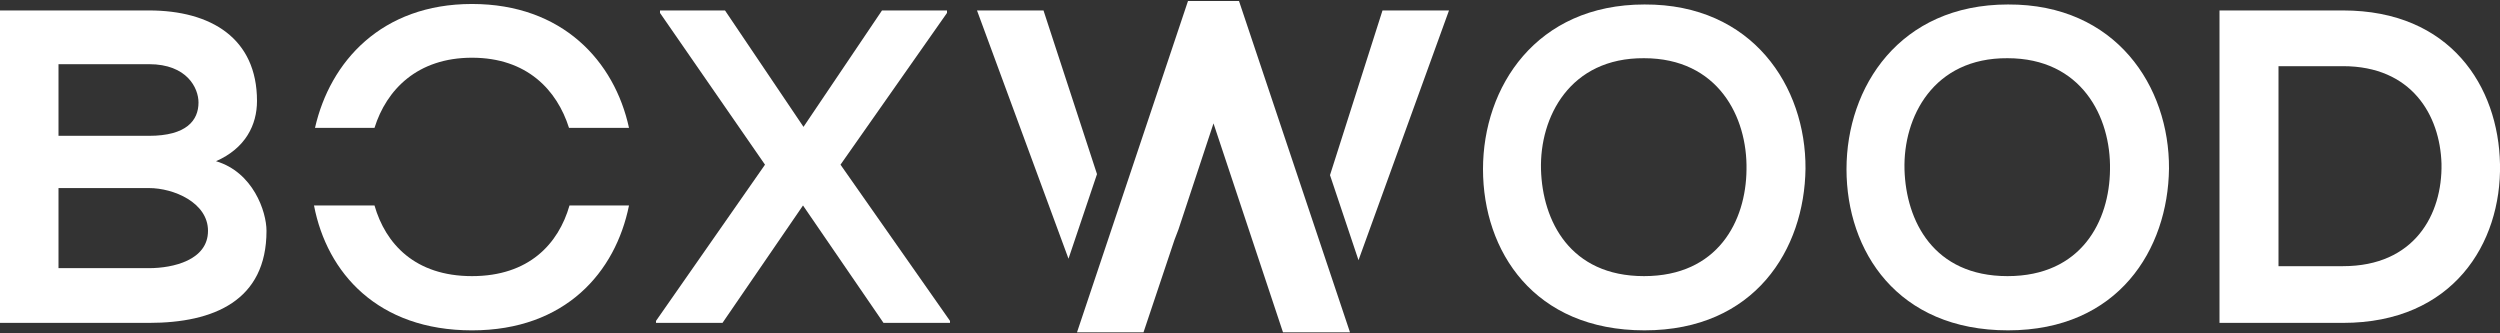
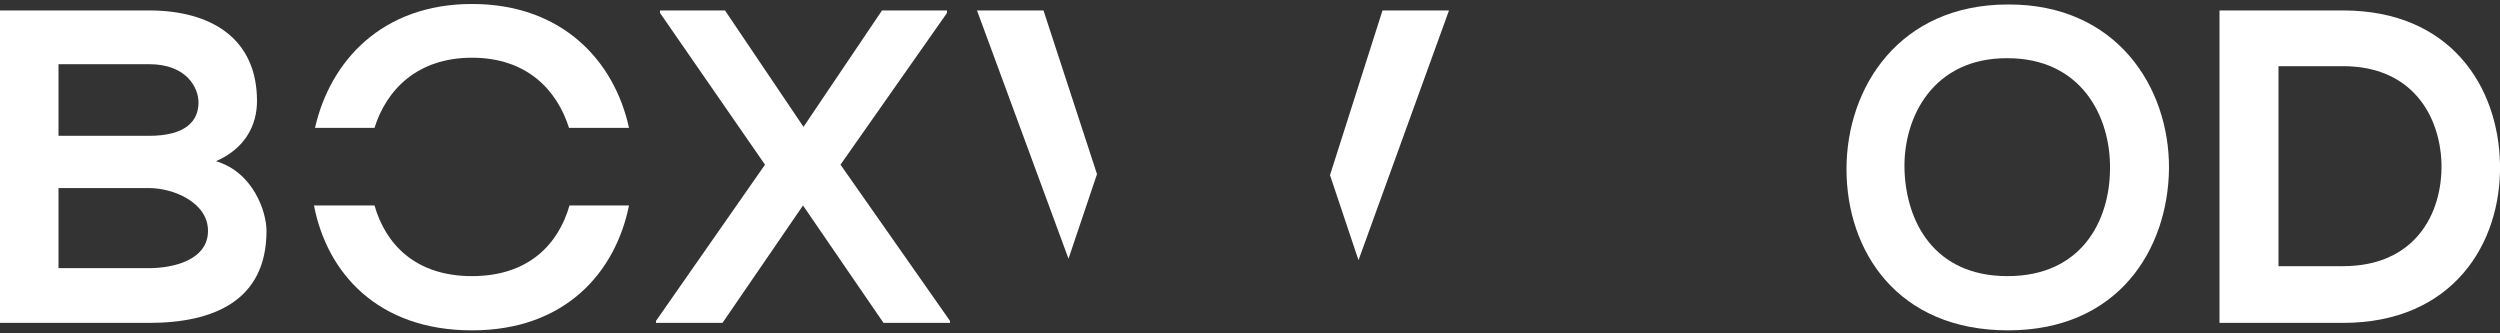
<svg xmlns="http://www.w3.org/2000/svg" width="240" height="32" viewBox="0 0 240 32" fill="none">
  <rect x="0" y="0" width="240" height="32" fill="#333333" stroke="none" />
  <g clip-path="url(#clip0_308_566)">
    <path d="M24.672 9.695C24.672 11.988 23.568 14.233 20.736 15.475C24.288 16.525 25.584 20.299 25.584 22.161C25.584 28.848 20.544 30.997 14.304 30.997C9.504 30.997 4.8 30.997 0 30.997V1.003C4.752 1.003 9.504 1.003 14.304 1.003C20.256 1.003 24.672 3.678 24.672 9.695ZM5.616 13.039H14.304C17.904 13.039 19.056 11.558 19.056 9.839C19.056 8.454 17.952 6.161 14.304 6.161H5.616V13.039ZM5.616 25.743H14.304C16.608 25.743 19.968 24.979 19.968 22.161C19.968 19.439 16.656 18.054 14.304 18.054H5.616V25.743Z" fill="white" />
    <path d="M84.672 1.003H90.912V1.242L80.688 15.809L91.2 30.806V30.997H84.816L77.088 19.725L69.36 30.997H62.976V30.806L73.44 15.809L63.36 1.242V1.003H69.6L77.136 12.179L84.672 1.003Z" fill="white" />
    <path d="M130.416 24.979L139.104 1.003H132.72L127.68 16.812L130.416 24.979Z" fill="white" />
    <path d="M105.312 16.716L100.176 1.003H93.792L102.576 24.836L105.312 16.716Z" fill="white" />
-     <path d="M118.944 0.096H118.416H117.84H115.152H114.48H114.048L103.392 31.905H104.16H106.224H107.616H109.248H109.776L112.752 23.021L113.136 22.018L116.496 11.845L123.168 31.905H123.84H125.376H126.768H128.928H129.6L118.944 0.096Z" fill="white" />
    <path d="M35.952 12.275C37.104 8.597 40.08 5.541 45.312 5.541C50.592 5.541 53.472 8.645 54.624 12.275H60.384C58.992 5.875 54 0.382 45.312 0.382C36.624 0.382 31.68 5.923 30.24 12.275H35.952Z" fill="white" />
    <path d="M54.672 19.726C53.616 23.403 50.784 26.508 45.312 26.508C39.84 26.508 37.008 23.403 35.952 19.726H30.144C31.392 26.221 36.288 31.714 45.312 31.714C54.288 31.714 59.088 26.126 60.384 19.726H54.672Z" fill="white" />
-     <path d="M173.328 16.191C173.232 23.928 168.48 31.713 157.872 31.713C147.264 31.713 142.368 24.119 142.368 16.239C142.368 8.358 147.456 0.43 157.872 0.43C168.24 0.382 173.376 8.31 173.328 16.191ZM147.936 16.287C148.08 21.206 150.72 26.508 157.824 26.508C164.928 26.508 167.616 21.206 167.664 16.287C167.76 11.224 164.928 5.588 157.824 5.588C150.72 5.54 147.792 11.224 147.936 16.287Z" fill="white" />
    <path d="M208.224 16.191C208.128 23.928 203.376 31.713 192.768 31.713C182.16 31.713 177.264 24.119 177.264 16.239C177.264 8.358 182.352 0.43 192.768 0.43C203.136 0.382 208.272 8.31 208.224 16.191ZM182.832 16.287C182.976 21.206 185.616 26.508 192.72 26.508C199.824 26.508 202.512 21.206 202.56 16.287C202.656 11.224 199.824 5.588 192.72 5.588C185.616 5.54 182.688 11.224 182.832 16.287Z" fill="white" />
    <path d="M240 15.761C240.144 23.355 235.488 30.997 224.928 30.997C221.232 30.997 216.768 30.997 213.072 30.997V1.003C216.768 1.003 221.232 1.003 224.928 1.003C235.248 1.003 239.856 8.31 240 15.761ZM218.736 25.552H224.928C231.792 25.552 234.48 20.585 234.384 15.713C234.24 11.033 231.504 6.352 224.928 6.352H218.736V25.552Z" fill="white" />
  </g>
  <defs>
    <clipPath id="clip0_308_566">
      <rect width="240" height="32" fill="white" />
    </clipPath>
  </defs>
</svg>